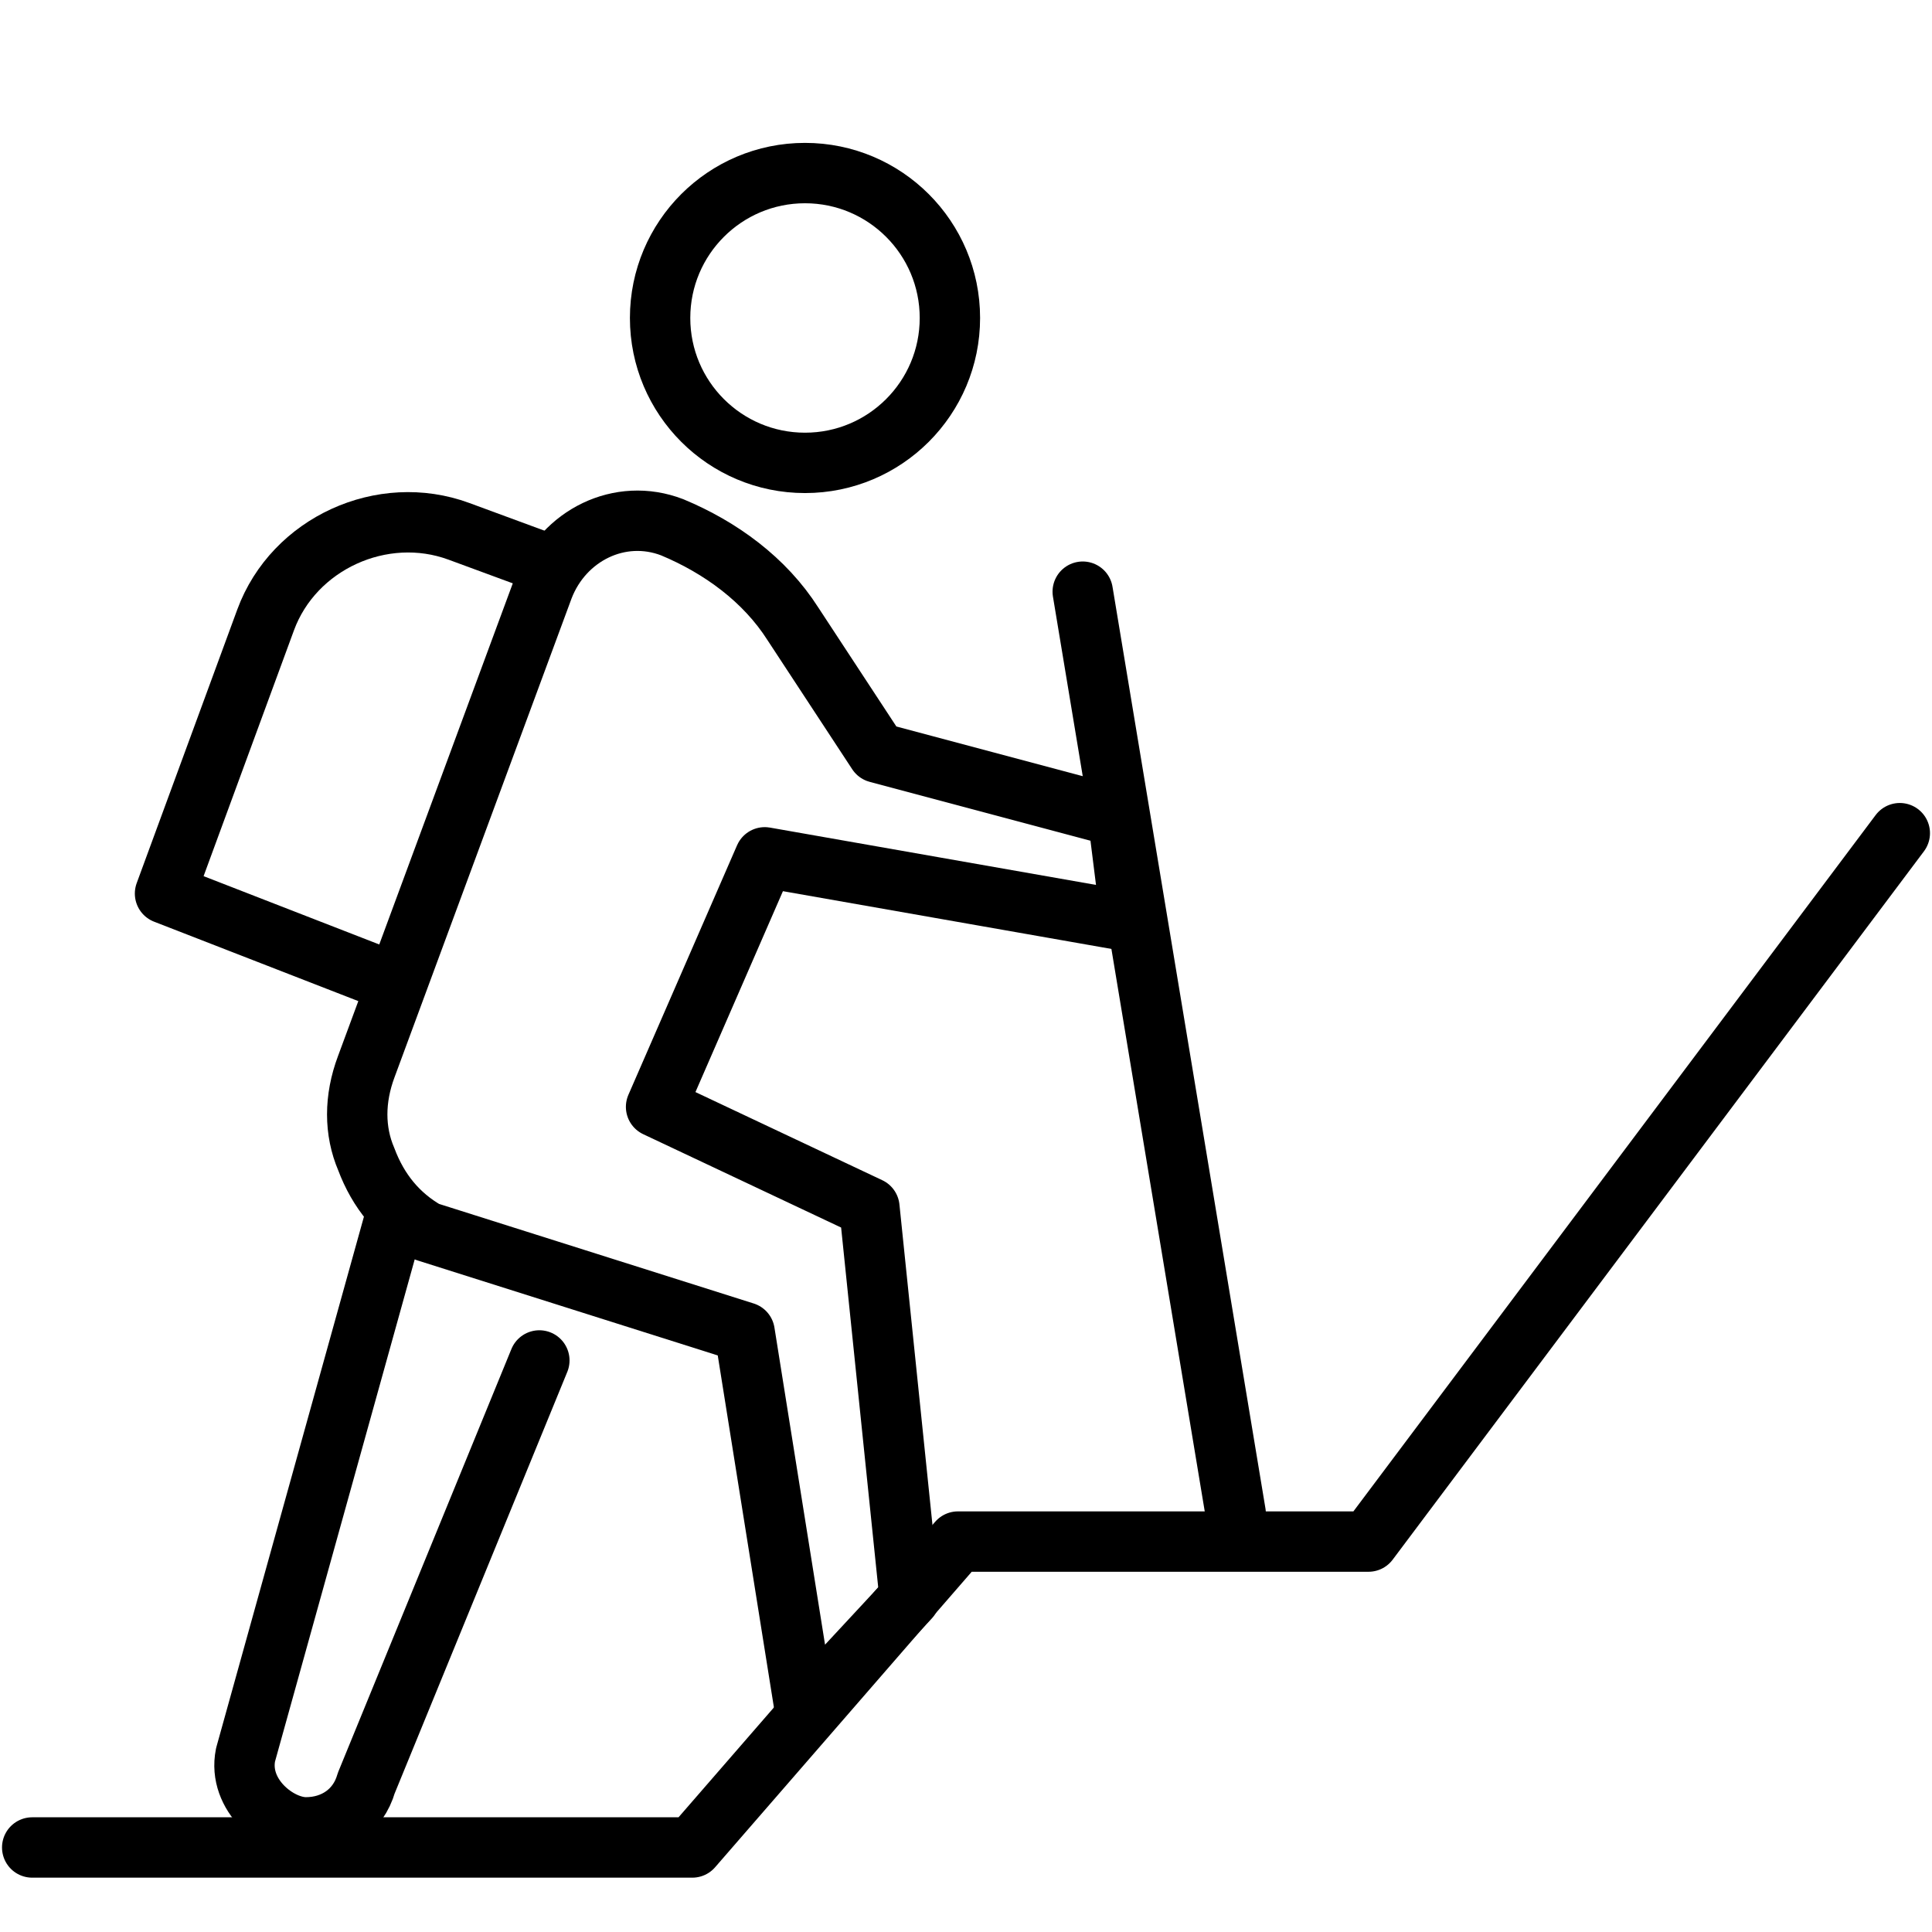
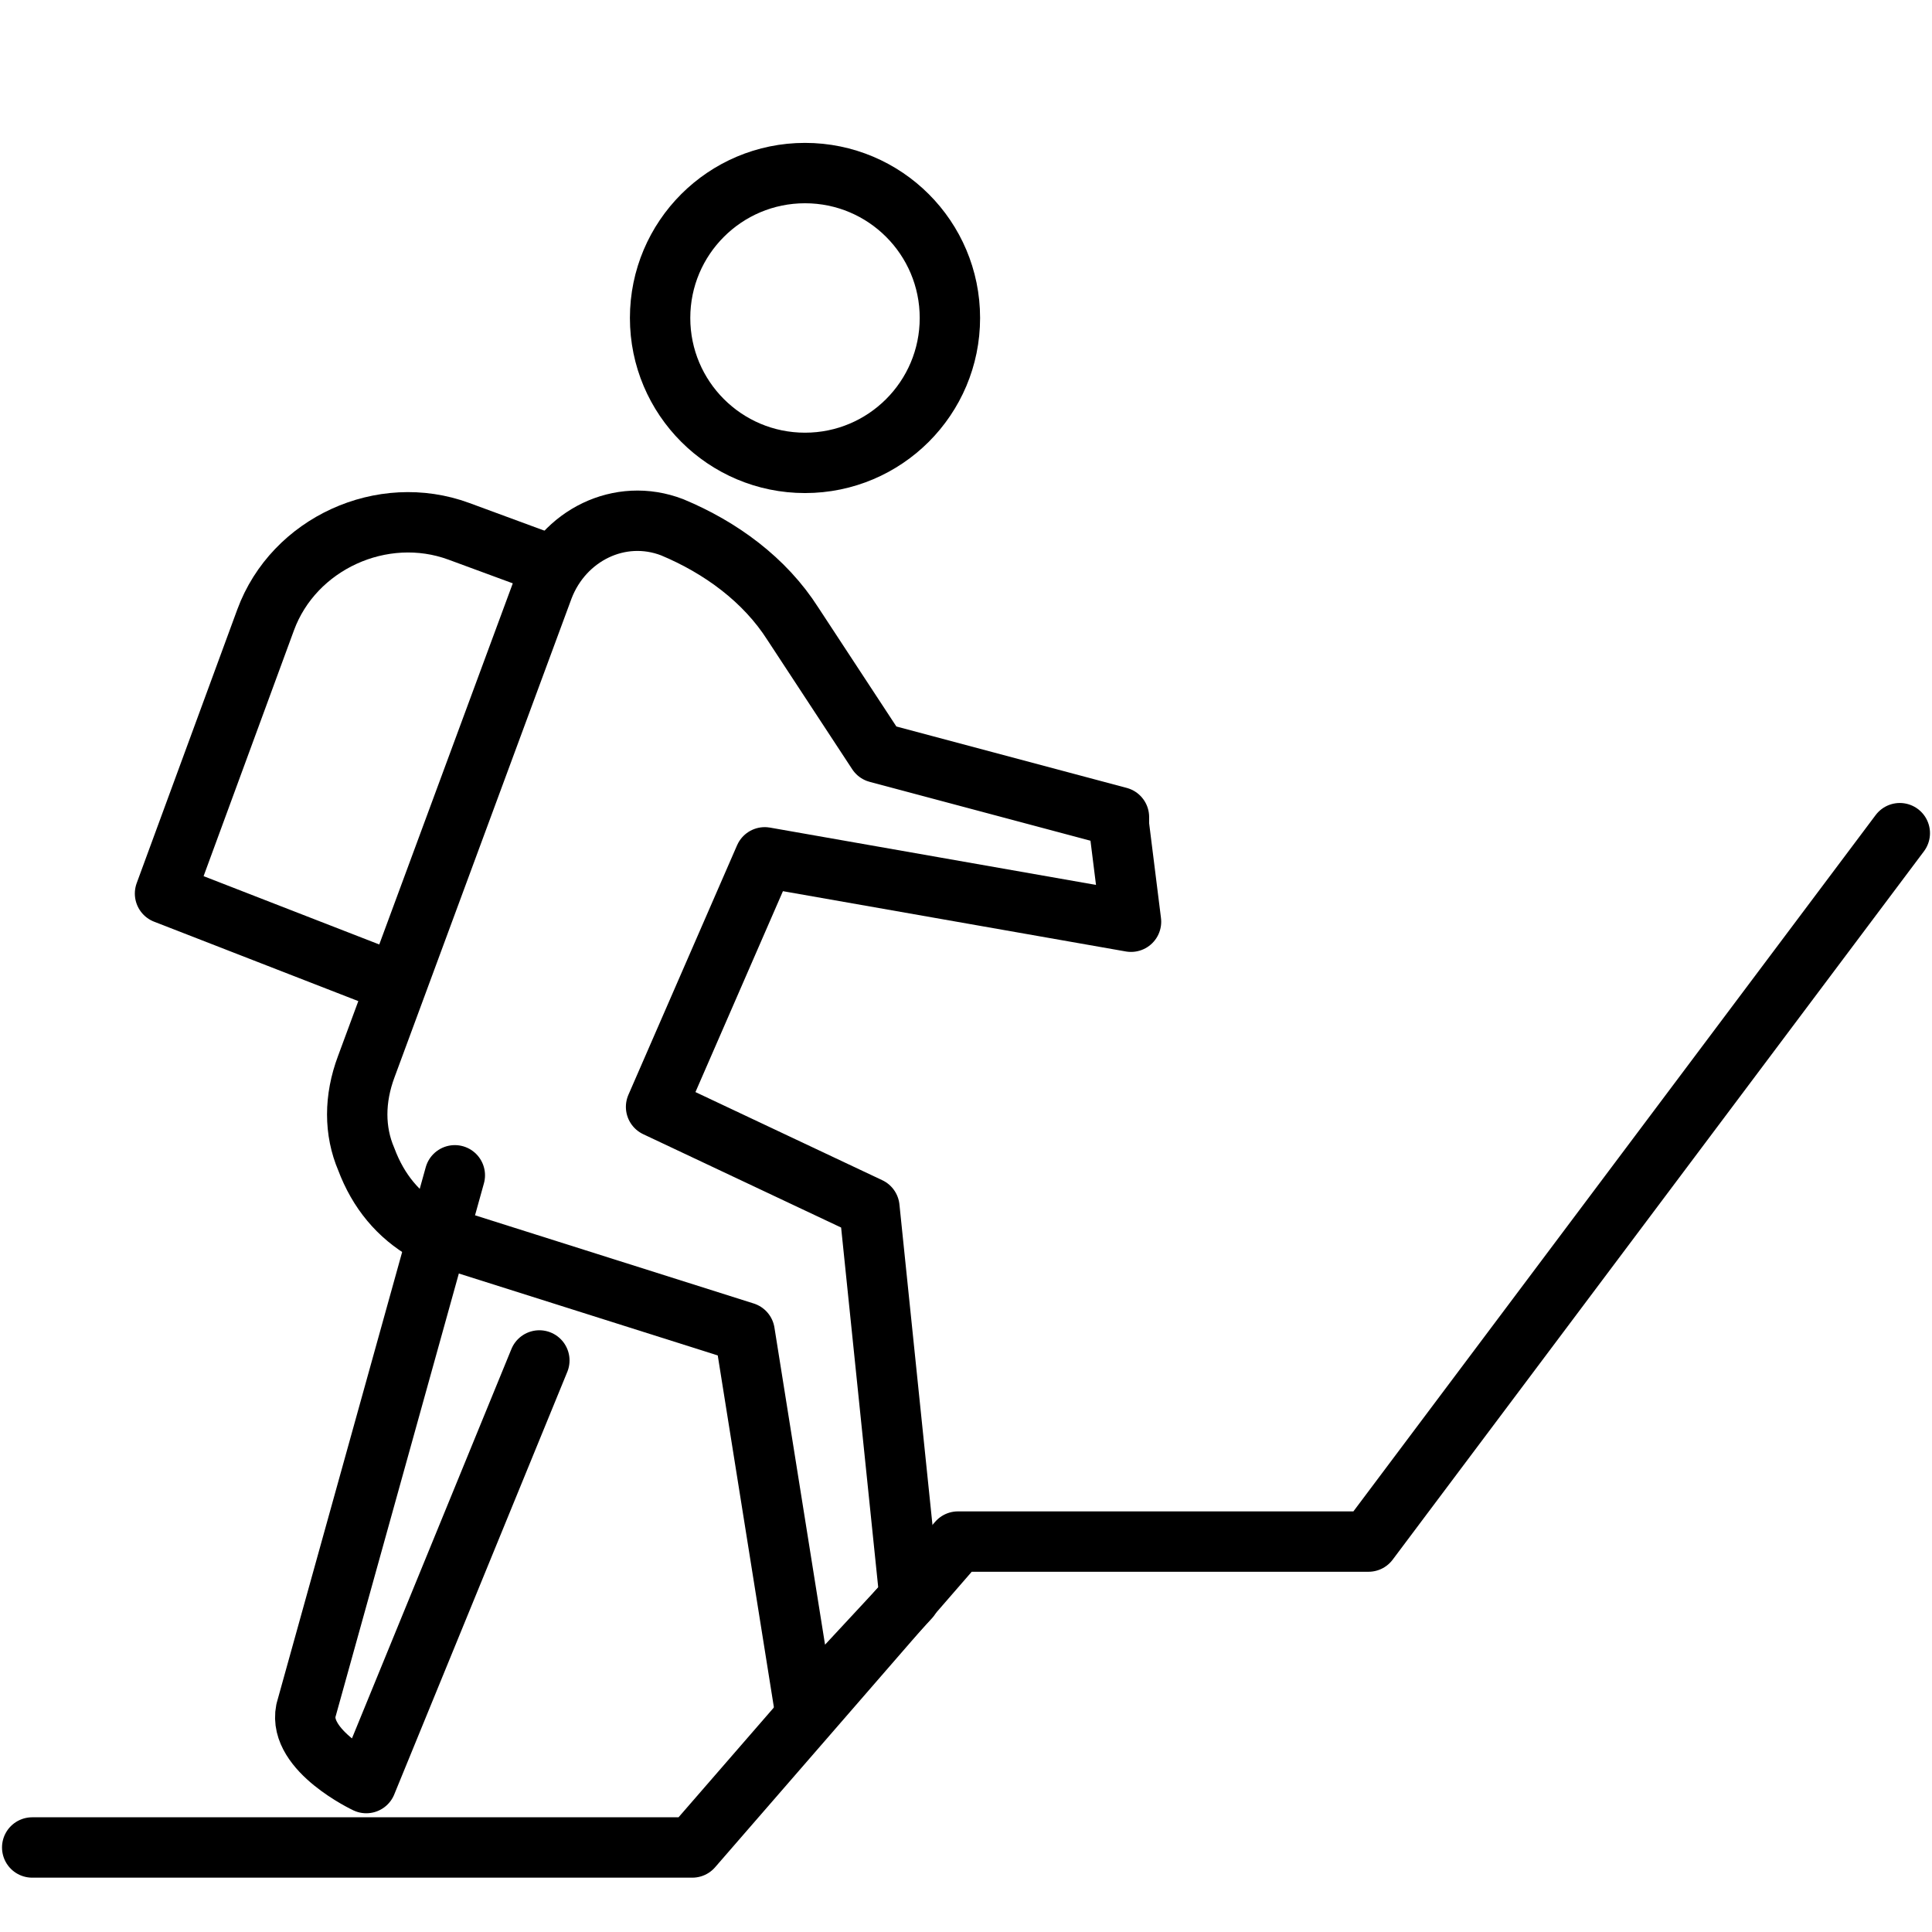
<svg xmlns="http://www.w3.org/2000/svg" id="__1" version="1.1" viewBox="0 0 48 48">
  <defs>
    <style> .st0 { stroke-miterlimit: 10; } .st0, .st1 { fill: none; stroke: #000; stroke-width: 1.5px; } .st1 { stroke-linecap: round; stroke-linejoin: round; } </style>
  </defs>
  <g>
    <circle class="st0" cx="20" cy="7.9" r="3.6" />
    <path class="st1" d="M9.5,24.3l-5.4-2.1,2.5-6.8c.7-1.9,2.9-2.9,4.8-2.2l1.9.7" />
    <path class="st1" d="M27.8,20.3l-6-1.6-2.1-3.2c-.7-1.1-1.8-1.9-3-2.4h0c-1.3-.5-2.7.2-3.2,1.5l-4.4,11.9c-.3.8-.3,1.6,0,2.3h0c.3.8.8,1.4,1.5,1.8l7.9,2.5,1.5,9.4,2.6-2.8-1-9.7-5.3-2.5,2.7-6.2,9.1,1.6-.3-2.4h0Z" />
-     <path class="st1" d="M9.1,26.9" />
-     <path class="st1" d="M13.4,33.8l-4.3,10.5c-.2.7-.8,1.1-1.5,1.1s-1.7-.8-1.5-1.8l3.7-13.3" />
+     <path class="st1" d="M13.4,33.8l-4.3,10.5s-1.7-.8-1.5-1.8l3.7-13.3" />
  </g>
-   <line class="st1" x1="26.9" x2="30.7" y1="14.7" y2="37.6" />
  <polyline class="st1" points=".8 45.9 17.2 45.9 23.8 38.3 34 38.3 47.2 20.7" />
</svg>